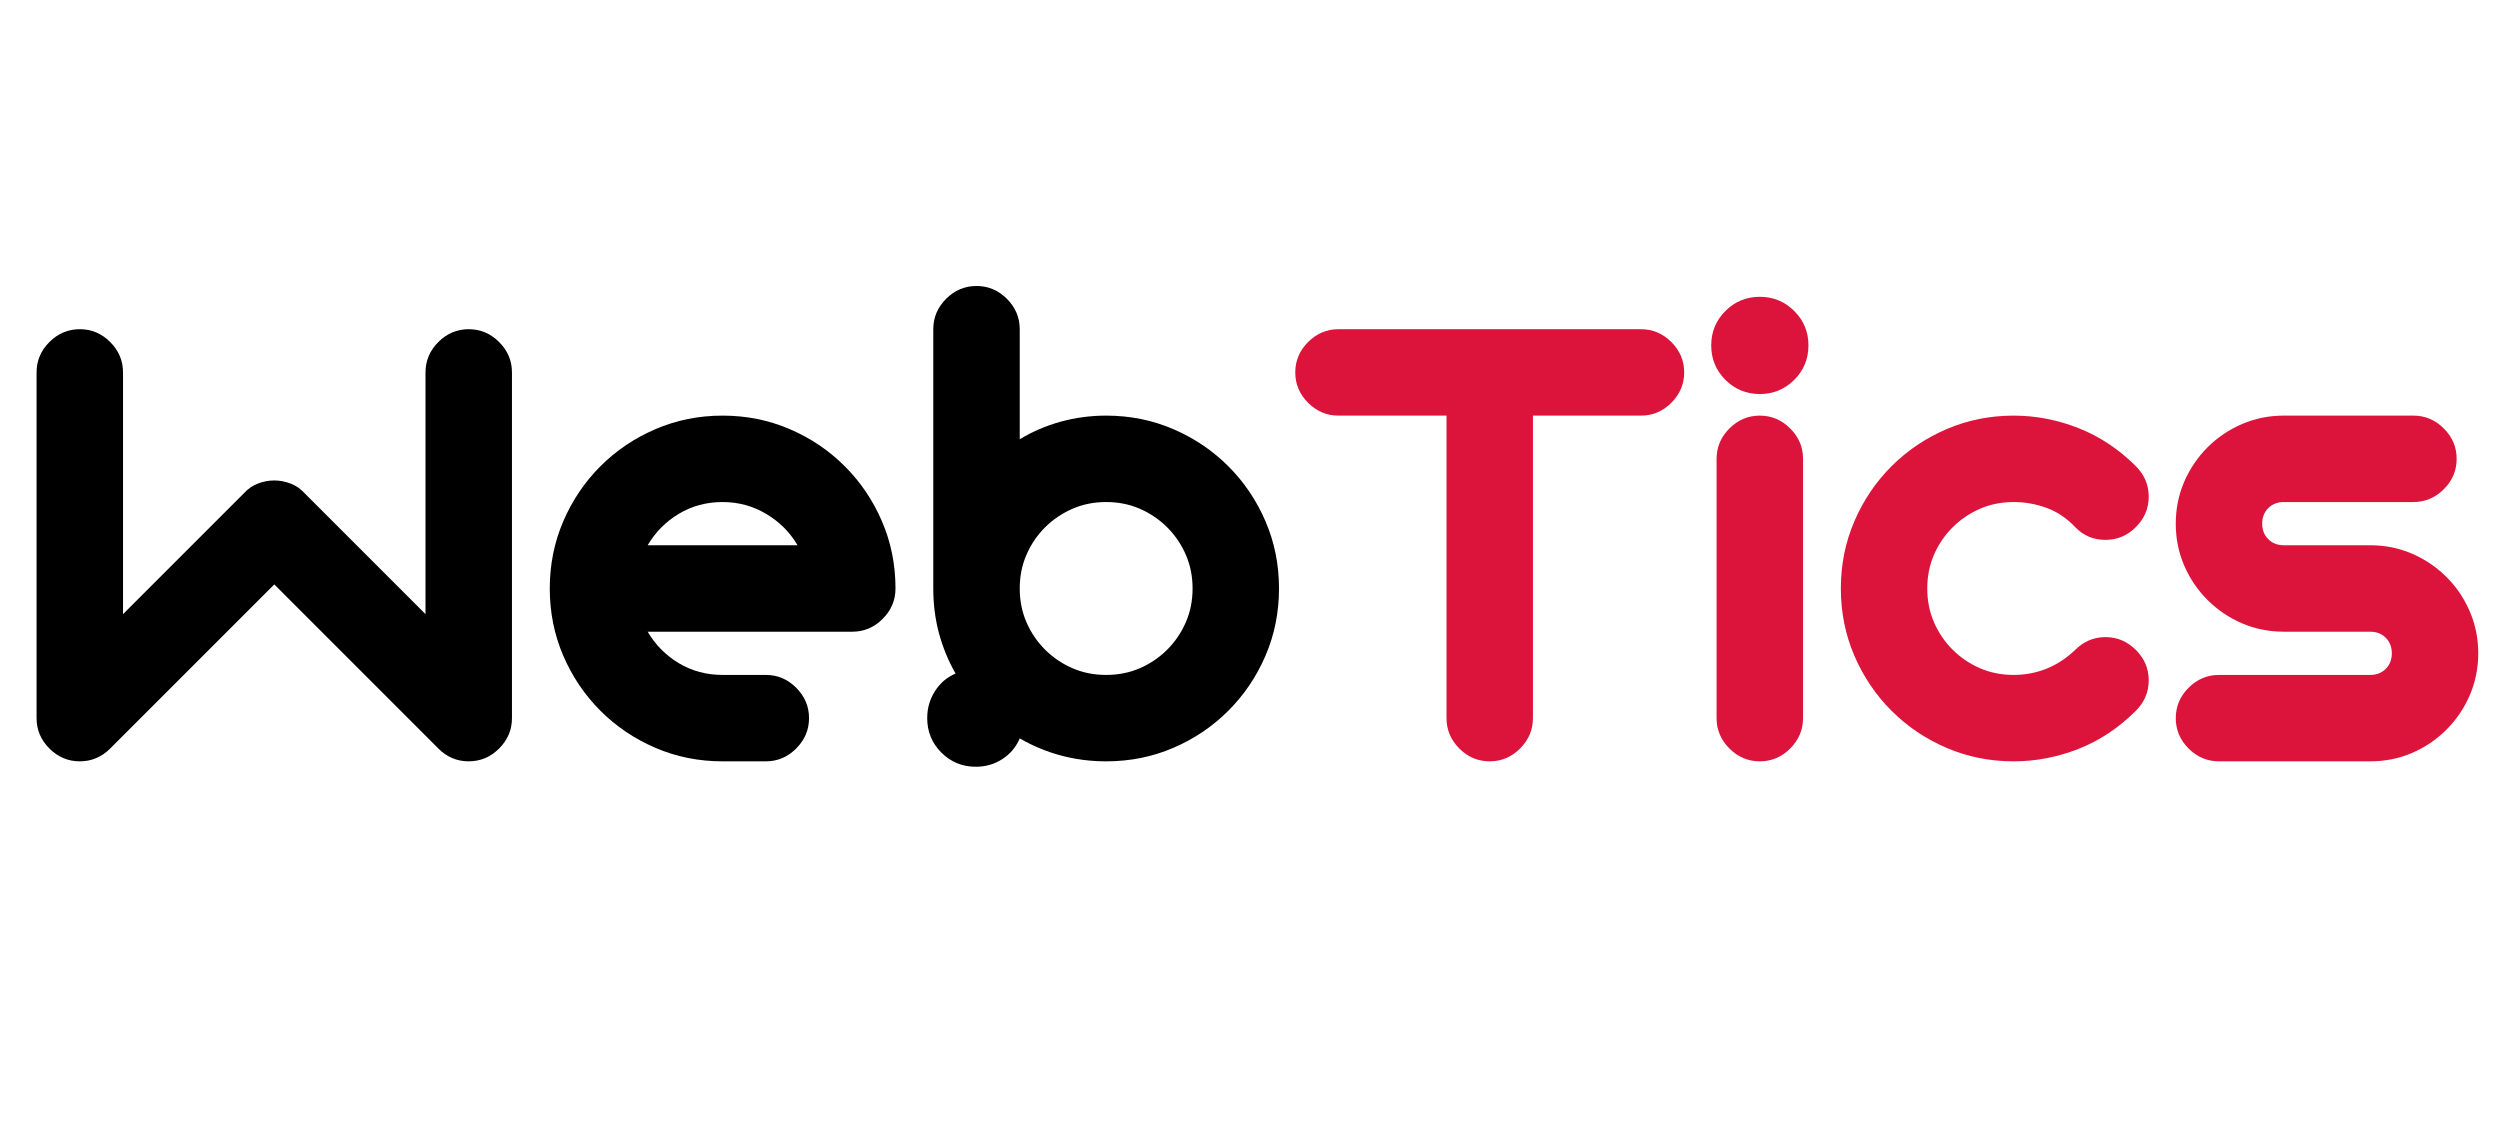
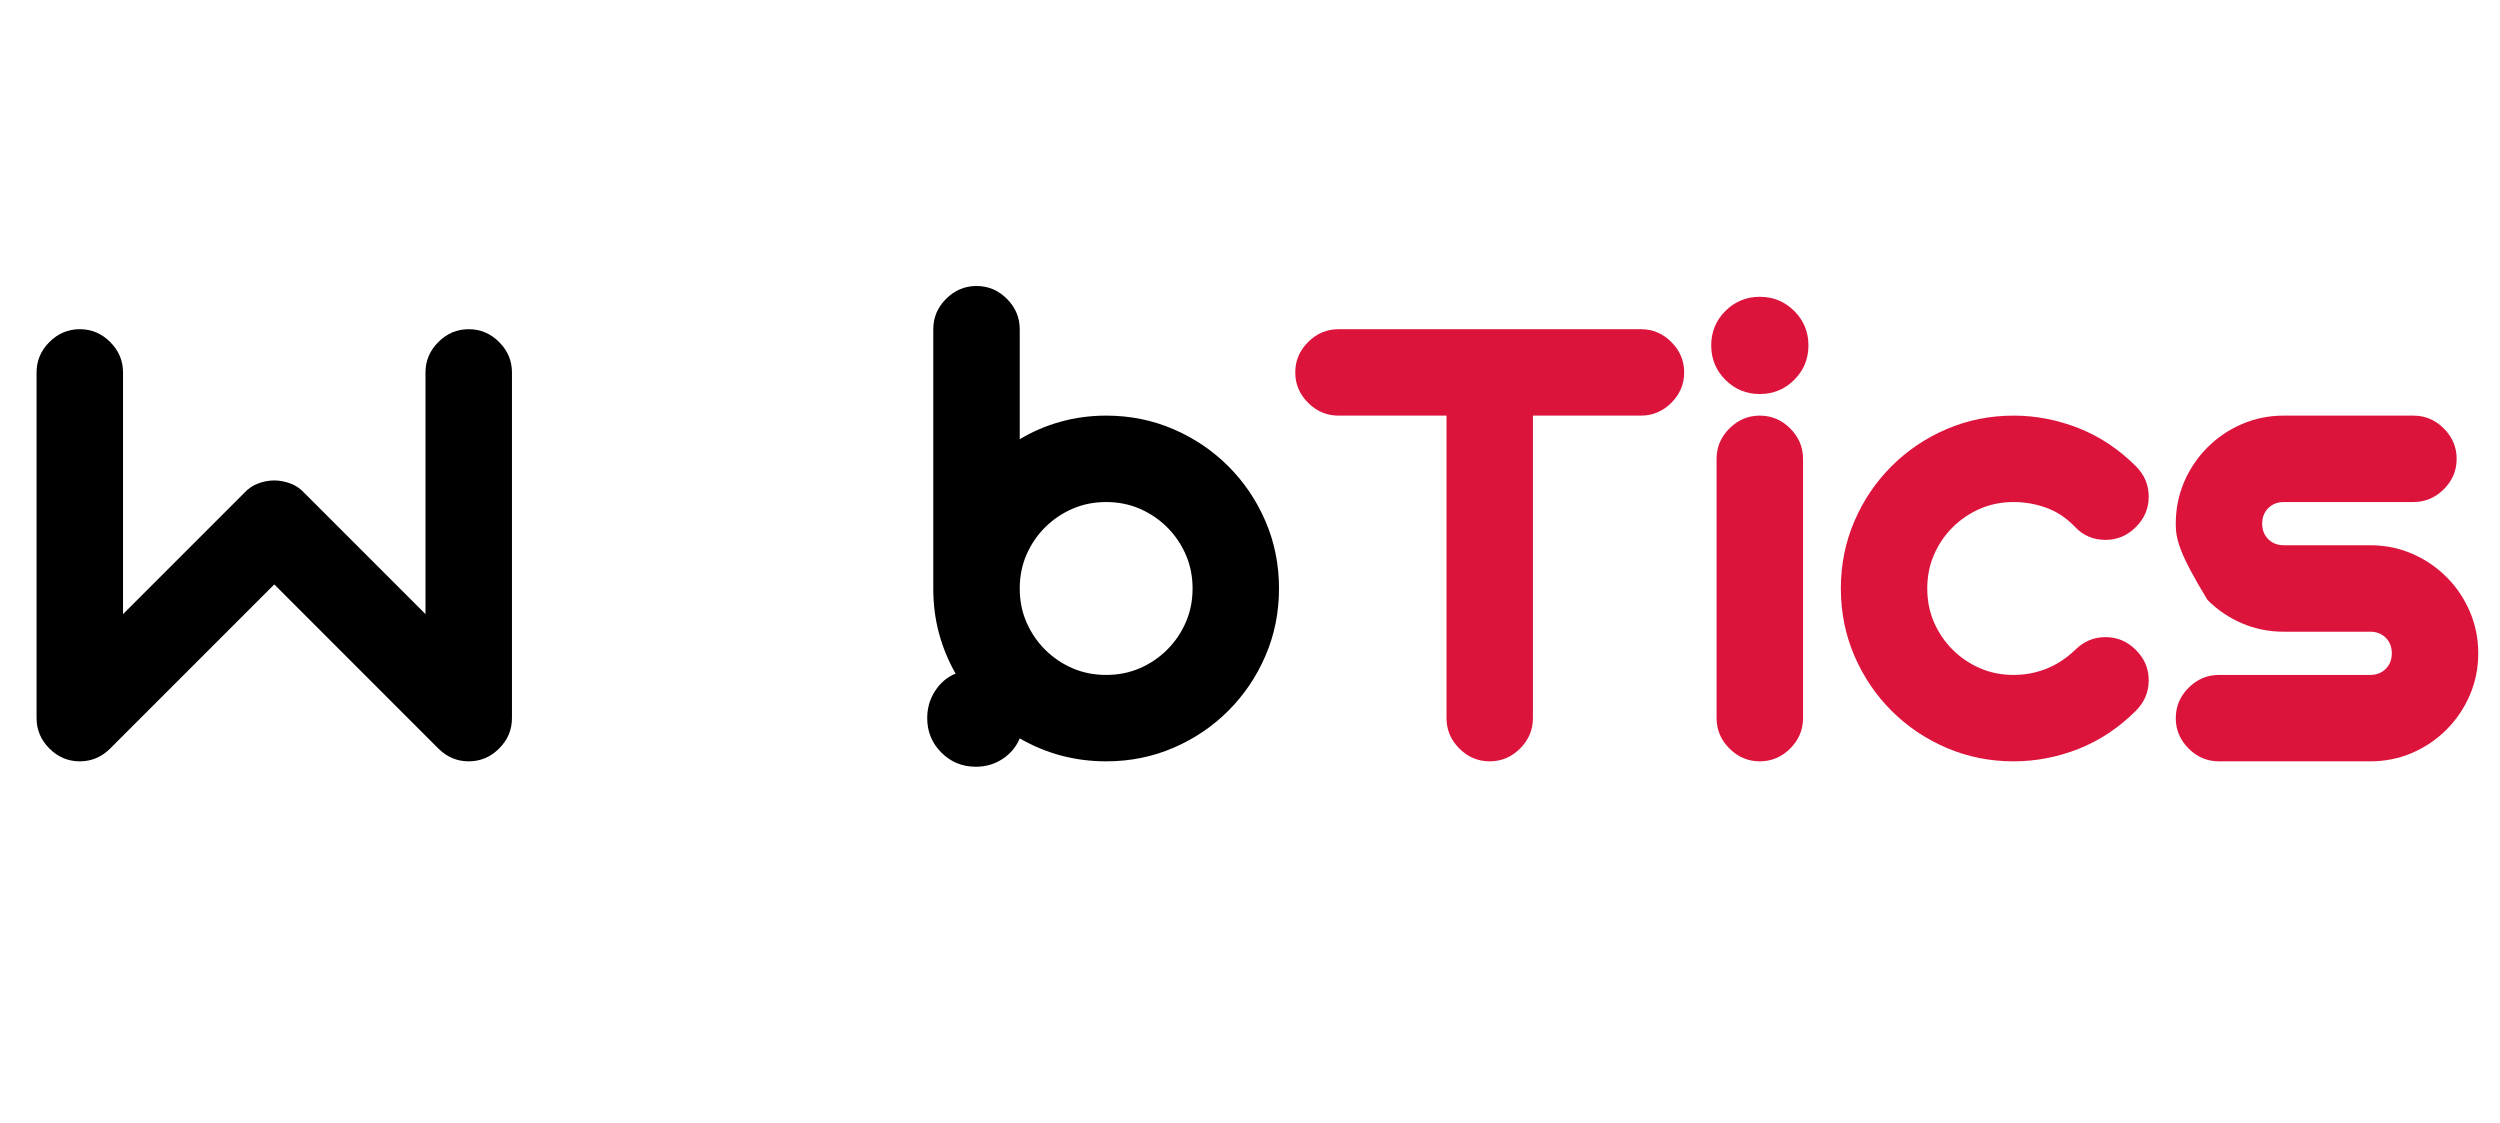
<svg xmlns="http://www.w3.org/2000/svg" width="1262" zoomAndPan="magnify" viewBox="0 0 946.5 425.25" height="567" preserveAspectRatio="xMidYMid meet" version="1.0">
  <defs>
    <g />
  </defs>
  <g fill="#000000" fill-opacity="1">
    <g transform="translate(3.625, 288.244)">
      <g>
        <path d="M 190.203 -16.359 C 190.203 -11.93 188.582 -8.098 185.344 -4.859 C 182.102 -1.617 178.266 0 173.828 0 C 169.398 0 165.566 -1.617 162.328 -4.859 L 100.219 -66.984 L 38.094 -4.859 C 34.852 -1.617 31.02 0 26.594 0 C 22.156 0 18.316 -1.617 15.078 -4.859 C 11.836 -8.098 10.219 -11.93 10.219 -16.359 L 10.219 -147.25 C 10.219 -151.676 11.836 -155.508 15.078 -158.75 C 18.316 -161.988 22.156 -163.609 26.594 -163.609 C 31.02 -163.609 34.852 -161.988 38.094 -158.75 C 41.332 -155.508 42.953 -151.676 42.953 -147.25 L 42.953 -55.734 L 88.703 -101.484 C 90.242 -103.191 92.035 -104.426 94.078 -105.188 C 96.117 -105.957 98.164 -106.344 100.219 -106.344 C 102.258 -106.344 104.301 -105.957 106.344 -105.188 C 108.395 -104.426 110.188 -103.191 111.719 -101.484 L 157.469 -55.734 L 157.469 -147.25 C 157.469 -151.676 159.086 -155.508 162.328 -158.75 C 165.566 -161.988 169.398 -163.609 173.828 -163.609 C 178.266 -163.609 182.102 -161.988 185.344 -158.75 C 188.582 -155.508 190.203 -151.676 190.203 -147.25 Z M 190.203 -16.359 " />
      </g>
    </g>
  </g>
  <g fill="#000000" fill-opacity="1">
    <g transform="translate(204.05, 288.244)">
      <g>
-         <path d="M 69.531 0 C 60.5 0 52.02 -1.703 44.094 -5.109 C 36.164 -8.516 29.219 -13.203 23.25 -19.172 C 17.289 -25.141 12.609 -32.082 9.203 -40 C 5.797 -47.926 4.094 -56.406 4.094 -65.438 C 4.094 -74.477 5.797 -82.957 9.203 -90.875 C 12.609 -98.801 17.289 -105.742 23.25 -111.703 C 29.219 -117.672 36.164 -122.359 44.094 -125.766 C 52.02 -129.18 60.5 -130.891 69.531 -130.891 C 78.562 -130.891 87.039 -129.18 94.969 -125.766 C 102.895 -122.359 109.836 -117.672 115.797 -111.703 C 121.766 -105.742 126.453 -98.801 129.859 -90.875 C 133.273 -82.957 134.984 -74.477 134.984 -65.438 C 134.984 -61.008 133.363 -57.176 130.125 -53.938 C 126.883 -50.695 123.051 -49.078 118.625 -49.078 L 41.156 -49.078 C 44.051 -44.141 47.969 -40.176 52.906 -37.188 C 57.852 -34.207 63.395 -32.719 69.531 -32.719 L 85.891 -32.719 C 90.328 -32.719 94.16 -31.098 97.391 -27.859 C 100.629 -24.617 102.25 -20.785 102.25 -16.359 C 102.25 -11.93 100.629 -8.098 97.391 -4.859 C 94.16 -1.617 90.328 0 85.891 0 Z M 69.531 -98.172 C 63.395 -98.172 57.852 -96.676 52.906 -93.688 C 47.969 -90.707 44.051 -86.75 41.156 -81.812 L 97.906 -81.812 C 95.008 -86.75 91.047 -90.707 86.016 -93.688 C 80.992 -96.676 75.5 -98.172 69.531 -98.172 Z M 69.531 -98.172 " />
-       </g>
+         </g>
    </g>
  </g>
  <g fill="#000000" fill-opacity="1">
    <g transform="translate(343.12, 288.244)">
      <g>
        <path d="M 10.219 -163.609 C 10.219 -168.035 11.836 -171.867 15.078 -175.109 C 18.316 -178.348 22.156 -179.969 26.594 -179.969 C 31.02 -179.969 34.852 -178.348 38.094 -175.109 C 41.332 -171.867 42.953 -168.035 42.953 -163.609 L 42.953 -121.938 C 47.723 -124.832 52.875 -127.047 58.406 -128.578 C 63.945 -130.117 69.703 -130.891 75.672 -130.891 C 84.703 -130.891 93.18 -129.18 101.109 -125.766 C 109.035 -122.359 115.977 -117.672 121.938 -111.703 C 127.906 -105.742 132.594 -98.801 136 -90.875 C 139.406 -82.957 141.109 -74.477 141.109 -65.438 C 141.109 -56.406 139.406 -47.926 136 -40 C 132.594 -32.082 127.906 -25.141 121.938 -19.172 C 115.977 -13.203 109.035 -8.516 101.109 -5.109 C 93.18 -1.703 84.703 0 75.672 0 C 63.91 0 53.004 -2.895 42.953 -8.688 C 41.586 -5.445 39.41 -2.848 36.422 -0.891 C 33.441 1.066 30.078 2.047 26.328 2.047 C 21.211 2.047 16.863 0.258 13.281 -3.312 C 9.707 -6.895 7.922 -11.242 7.922 -16.359 C 7.922 -20.109 8.898 -23.516 10.859 -26.578 C 12.816 -29.648 15.414 -31.867 18.656 -33.234 C 15.938 -38.004 13.848 -43.07 12.391 -48.438 C 10.941 -53.812 10.219 -59.477 10.219 -65.438 Z M 42.953 -65.438 C 42.953 -60.844 43.801 -56.582 45.5 -52.656 C 47.207 -48.738 49.551 -45.285 52.531 -42.297 C 55.52 -39.316 58.973 -36.973 62.891 -35.266 C 66.805 -33.566 71.066 -32.719 75.672 -32.719 C 80.273 -32.719 84.535 -33.566 88.453 -35.266 C 92.367 -36.973 95.816 -39.316 98.797 -42.297 C 101.785 -45.285 104.129 -48.738 105.828 -52.656 C 107.535 -56.582 108.391 -60.844 108.391 -65.438 C 108.391 -70.039 107.535 -74.301 105.828 -78.219 C 104.129 -82.145 101.785 -85.598 98.797 -88.578 C 95.816 -91.555 92.367 -93.898 88.453 -95.609 C 84.535 -97.316 80.273 -98.172 75.672 -98.172 C 71.066 -98.172 66.805 -97.316 62.891 -95.609 C 58.973 -93.898 55.52 -91.555 52.531 -88.578 C 49.551 -85.598 47.207 -82.145 45.5 -78.219 C 43.801 -74.301 42.953 -70.039 42.953 -65.438 Z M 42.953 -65.438 " />
      </g>
    </g>
  </g>
  <g fill="#dc143c" fill-opacity="1">
    <g transform="translate(488.337, 288.244)">
      <g>
        <path d="M 59.312 -130.891 L 18.406 -130.891 C 13.977 -130.891 10.145 -132.508 6.906 -135.75 C 3.664 -138.988 2.047 -142.82 2.047 -147.25 C 2.047 -151.676 3.664 -155.508 6.906 -158.75 C 10.145 -161.988 13.977 -163.609 18.406 -163.609 L 132.938 -163.609 C 137.363 -163.609 141.195 -161.988 144.438 -158.75 C 147.676 -155.508 149.297 -151.676 149.297 -147.25 C 149.297 -142.82 147.676 -138.988 144.438 -135.75 C 141.195 -132.508 137.363 -130.891 132.938 -130.891 L 92.031 -130.891 L 92.031 -16.359 C 92.031 -11.93 90.41 -8.098 87.172 -4.859 C 83.93 -1.617 80.098 0 75.672 0 C 71.234 0 67.395 -1.617 64.156 -4.859 C 60.926 -8.098 59.312 -11.93 59.312 -16.359 Z M 59.312 -130.891 " />
      </g>
    </g>
  </g>
  <g fill="#dc143c" fill-opacity="1">
    <g transform="translate(639.678, 288.244)">
      <g>
        <path d="M 42.953 -16.359 C 42.953 -11.93 41.332 -8.098 38.094 -4.859 C 34.852 -1.617 31.02 0 26.594 0 C 22.156 0 18.316 -1.617 15.078 -4.859 C 11.836 -8.098 10.219 -11.93 10.219 -16.359 L 10.219 -114.531 C 10.219 -118.957 11.836 -122.789 15.078 -126.031 C 18.316 -129.27 22.156 -130.891 26.594 -130.891 C 31.02 -130.891 34.852 -129.27 38.094 -126.031 C 41.332 -122.789 42.953 -118.957 42.953 -114.531 Z M 8.188 -157.469 C 8.188 -162.582 9.973 -166.926 13.547 -170.5 C 17.129 -174.082 21.477 -175.875 26.594 -175.875 C 31.695 -175.875 36.039 -174.082 39.625 -170.5 C 43.207 -166.926 45 -162.582 45 -157.469 C 45 -152.363 43.207 -148.02 39.625 -144.438 C 36.039 -140.852 31.695 -139.062 26.594 -139.062 C 21.477 -139.062 17.129 -140.852 13.547 -144.438 C 9.973 -148.02 8.188 -152.363 8.188 -157.469 Z M 8.188 -157.469 " />
      </g>
    </g>
  </g>
  <g fill="#dc143c" fill-opacity="1">
    <g transform="translate(692.852, 288.244)">
      <g>
        <path d="M 115.812 -19.172 C 109.332 -12.691 102.086 -7.875 94.078 -4.719 C 86.066 -1.57 77.883 0 69.531 0 C 60.5 0 52.02 -1.703 44.094 -5.109 C 36.164 -8.516 29.219 -13.203 23.25 -19.172 C 17.289 -25.141 12.609 -32.082 9.203 -40 C 5.797 -47.926 4.094 -56.406 4.094 -65.438 C 4.094 -74.477 5.797 -82.957 9.203 -90.875 C 12.609 -98.801 17.289 -105.742 23.25 -111.703 C 29.219 -117.672 36.164 -122.359 44.094 -125.766 C 52.02 -129.18 60.5 -130.891 69.531 -130.891 C 77.883 -130.891 86.066 -129.312 94.078 -126.156 C 102.086 -123 109.332 -118.188 115.812 -111.719 C 119.039 -108.477 120.656 -104.645 120.656 -100.219 C 120.656 -95.781 119.035 -91.941 115.797 -88.703 C 112.566 -85.461 108.734 -83.844 104.297 -83.844 C 99.703 -83.844 95.867 -85.461 92.797 -88.703 C 89.555 -92.109 85.93 -94.535 81.922 -95.984 C 77.922 -97.441 73.789 -98.172 69.531 -98.172 C 64.926 -98.172 60.664 -97.316 56.75 -95.609 C 52.832 -93.898 49.379 -91.555 46.391 -88.578 C 43.41 -85.598 41.066 -82.145 39.359 -78.219 C 37.66 -74.301 36.812 -70.039 36.812 -65.438 C 36.812 -60.844 37.66 -56.582 39.359 -52.656 C 41.066 -48.738 43.41 -45.285 46.391 -42.297 C 49.379 -39.316 52.832 -36.973 56.75 -35.266 C 60.664 -33.566 64.926 -32.719 69.531 -32.719 C 73.789 -32.719 77.879 -33.484 81.797 -35.016 C 85.723 -36.555 89.391 -38.945 92.797 -42.188 C 96.035 -45.414 99.867 -47.031 104.297 -47.031 C 108.734 -47.031 112.566 -45.41 115.797 -42.172 C 119.035 -38.941 120.656 -35.109 120.656 -30.672 C 120.656 -26.242 119.039 -22.41 115.812 -19.172 Z M 115.812 -19.172 " />
      </g>
    </g>
  </g>
  <g fill="#dc143c" fill-opacity="1">
    <g transform="translate(817.606, 288.244)">
      <g>
-         <path d="M 79.766 -32.719 C 82.148 -32.719 84.109 -33.484 85.641 -35.016 C 87.172 -36.555 87.938 -38.52 87.938 -40.906 C 87.938 -43.289 87.172 -45.25 85.641 -46.781 C 84.109 -48.312 82.148 -49.078 79.766 -49.078 L 47.031 -49.078 C 41.414 -49.078 36.133 -50.141 31.188 -52.266 C 26.25 -54.398 21.906 -57.344 18.156 -61.094 C 14.406 -64.844 11.461 -69.188 9.328 -74.125 C 7.203 -79.07 6.141 -84.359 6.141 -89.984 C 6.141 -95.609 7.203 -100.891 9.328 -105.828 C 11.461 -110.773 14.406 -115.125 18.156 -118.875 C 21.906 -122.625 26.25 -125.562 31.188 -127.688 C 36.133 -129.82 41.414 -130.891 47.031 -130.891 L 96.125 -130.891 C 100.551 -130.891 104.383 -129.27 107.625 -126.031 C 110.863 -122.789 112.484 -118.957 112.484 -114.531 C 112.484 -110.094 110.863 -106.254 107.625 -103.016 C 104.383 -99.785 100.551 -98.172 96.125 -98.172 L 47.031 -98.172 C 44.645 -98.172 42.688 -97.398 41.156 -95.859 C 39.625 -94.328 38.859 -92.367 38.859 -89.984 C 38.859 -87.598 39.625 -85.641 41.156 -84.109 C 42.688 -82.578 44.645 -81.812 47.031 -81.812 L 79.766 -81.812 C 85.391 -81.812 90.672 -80.742 95.609 -78.609 C 100.547 -76.473 104.891 -73.531 108.641 -69.781 C 112.391 -66.039 115.328 -61.695 117.453 -56.75 C 119.586 -51.812 120.656 -46.531 120.656 -40.906 C 120.656 -35.281 119.586 -29.992 117.453 -25.047 C 115.328 -20.109 112.391 -15.766 108.641 -12.016 C 104.891 -8.266 100.547 -5.32 95.609 -3.188 C 90.672 -1.062 85.391 0 79.766 0 L 22.5 0 C 18.062 0 14.223 -1.617 10.984 -4.859 C 7.754 -8.098 6.141 -11.93 6.141 -16.359 C 6.141 -20.785 7.754 -24.617 10.984 -27.859 C 14.223 -31.098 18.062 -32.719 22.5 -32.719 Z M 79.766 -32.719 " />
+         <path d="M 79.766 -32.719 C 82.148 -32.719 84.109 -33.484 85.641 -35.016 C 87.172 -36.555 87.938 -38.52 87.938 -40.906 C 87.938 -43.289 87.172 -45.25 85.641 -46.781 C 84.109 -48.312 82.148 -49.078 79.766 -49.078 L 47.031 -49.078 C 41.414 -49.078 36.133 -50.141 31.188 -52.266 C 26.25 -54.398 21.906 -57.344 18.156 -61.094 C 7.203 -79.07 6.141 -84.359 6.141 -89.984 C 6.141 -95.609 7.203 -100.891 9.328 -105.828 C 11.461 -110.773 14.406 -115.125 18.156 -118.875 C 21.906 -122.625 26.25 -125.562 31.188 -127.688 C 36.133 -129.82 41.414 -130.891 47.031 -130.891 L 96.125 -130.891 C 100.551 -130.891 104.383 -129.27 107.625 -126.031 C 110.863 -122.789 112.484 -118.957 112.484 -114.531 C 112.484 -110.094 110.863 -106.254 107.625 -103.016 C 104.383 -99.785 100.551 -98.172 96.125 -98.172 L 47.031 -98.172 C 44.645 -98.172 42.688 -97.398 41.156 -95.859 C 39.625 -94.328 38.859 -92.367 38.859 -89.984 C 38.859 -87.598 39.625 -85.641 41.156 -84.109 C 42.688 -82.578 44.645 -81.812 47.031 -81.812 L 79.766 -81.812 C 85.391 -81.812 90.672 -80.742 95.609 -78.609 C 100.547 -76.473 104.891 -73.531 108.641 -69.781 C 112.391 -66.039 115.328 -61.695 117.453 -56.75 C 119.586 -51.812 120.656 -46.531 120.656 -40.906 C 120.656 -35.281 119.586 -29.992 117.453 -25.047 C 115.328 -20.109 112.391 -15.766 108.641 -12.016 C 104.891 -8.266 100.547 -5.32 95.609 -3.188 C 90.672 -1.062 85.391 0 79.766 0 L 22.5 0 C 18.062 0 14.223 -1.617 10.984 -4.859 C 7.754 -8.098 6.141 -11.93 6.141 -16.359 C 6.141 -20.785 7.754 -24.617 10.984 -27.859 C 14.223 -31.098 18.062 -32.719 22.5 -32.719 Z M 79.766 -32.719 " />
      </g>
    </g>
  </g>
</svg>